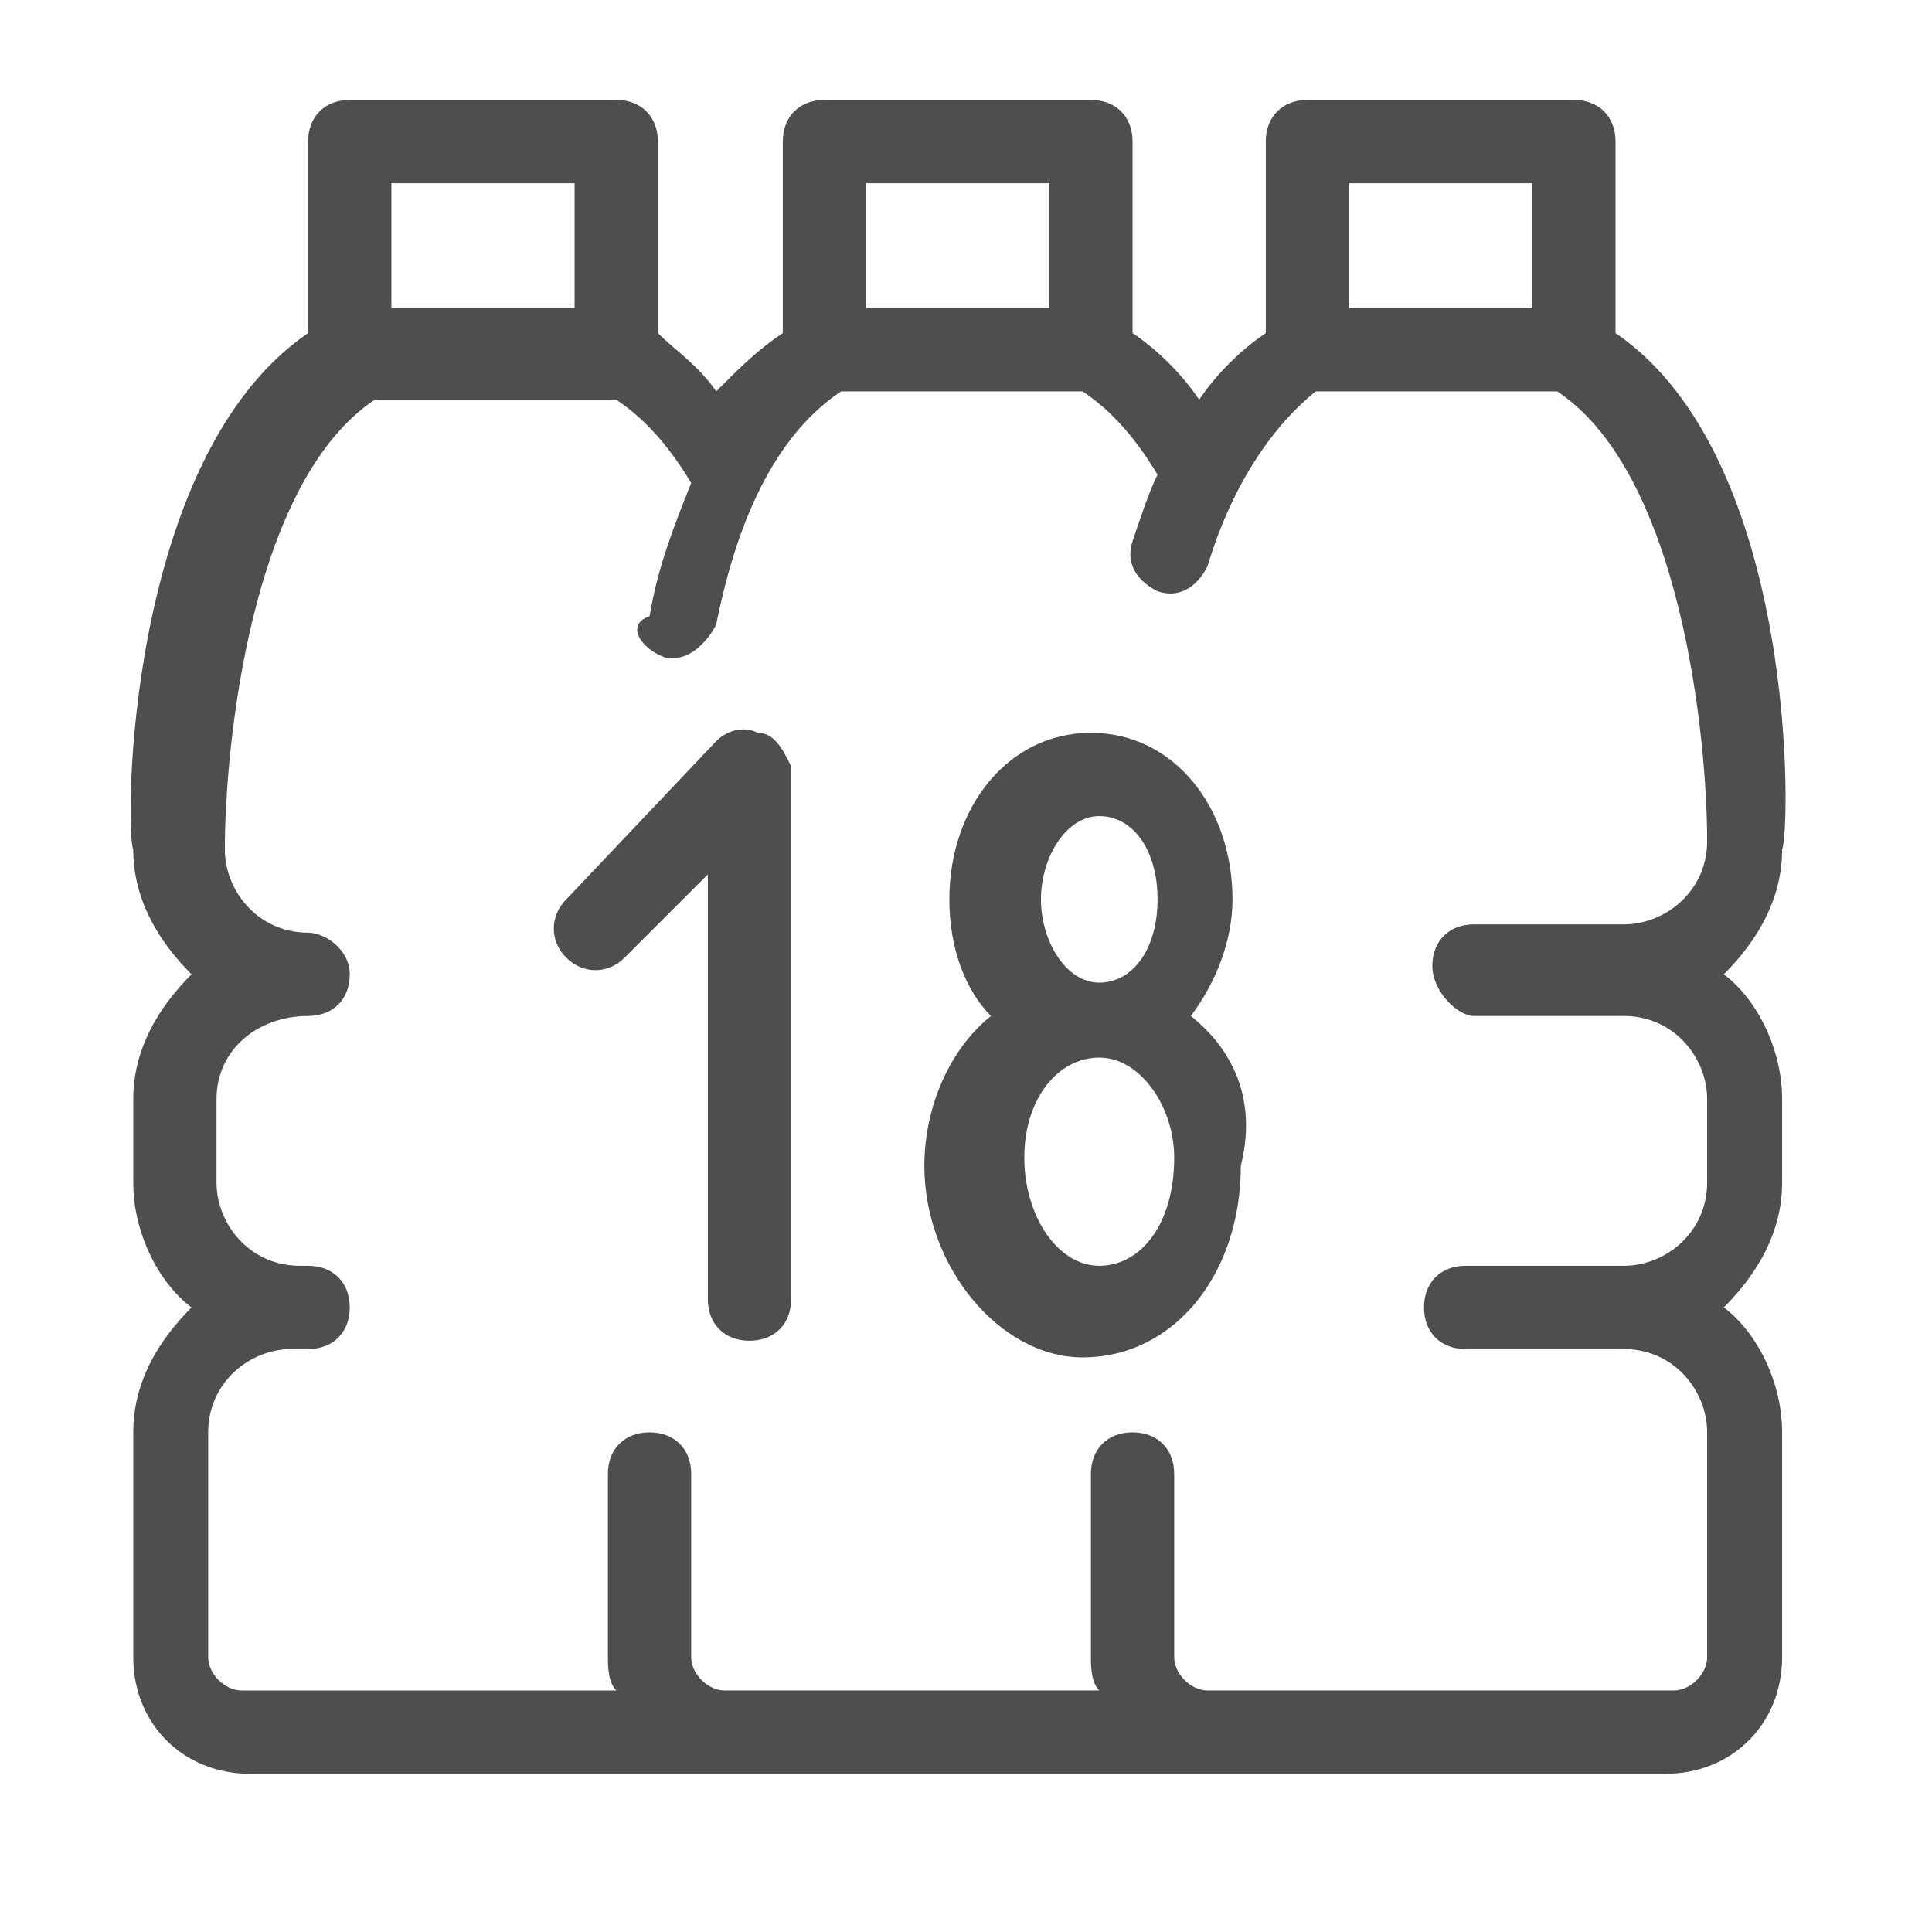
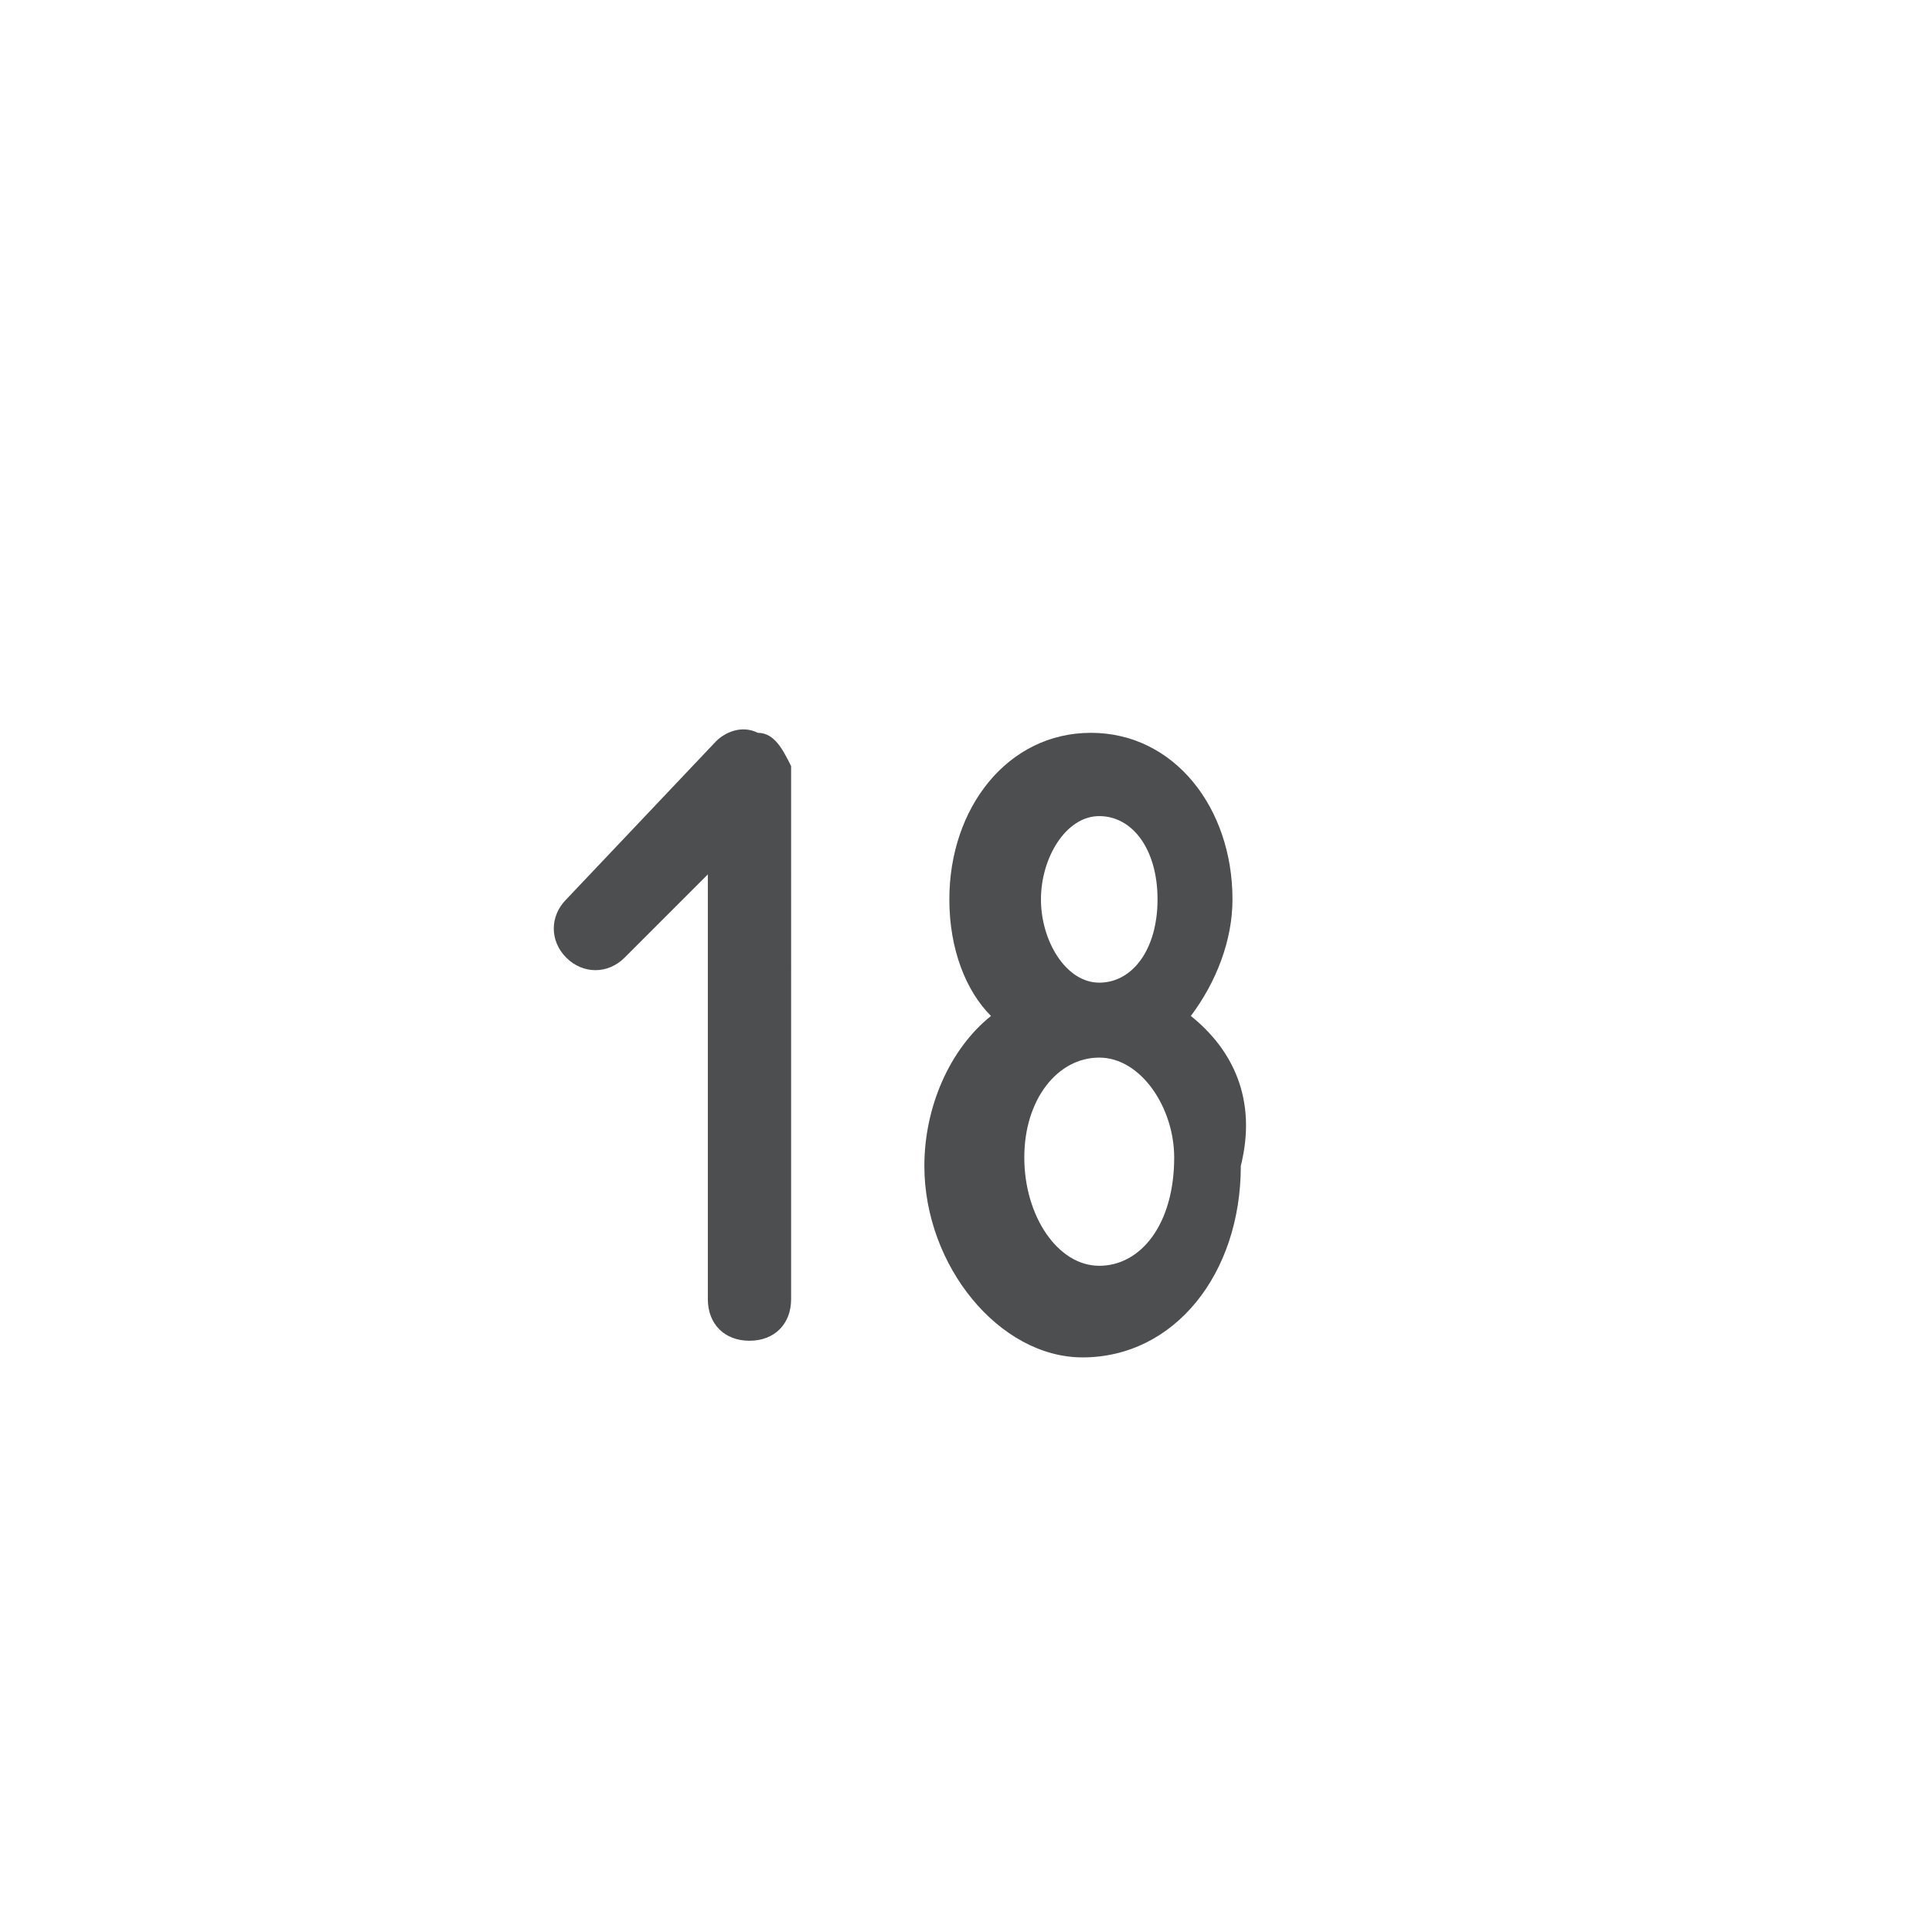
<svg xmlns="http://www.w3.org/2000/svg" version="1.1" id="Layer_1" x="0px" y="0px" width="23.2px" height="23px" viewBox="0 0 23.2 23" style="enable-background:new 0 0 23.2 23;" xml:space="preserve">
  <style type="text/css">
	.st0{fill:#4D4E50;}
</style>
  <path class="st0" d="M14.3,12.2c0.3-0.4,0.5-0.9,0.5-1.4c0-1.1-0.7-2-1.7-2s-1.7,0.9-1.7,2c0,0.6,0.2,1.1,0.5,1.4  c-0.5,0.4-0.8,1.1-0.8,1.8c0,1.2,0.9,2.3,1.9,2.3c1.1,0,1.9-1,1.9-2.3C15.1,13.2,14.8,12.6,14.3,12.2z M12.5,10.8c0-0.5,0.3-1,0.7-1  s0.7,0.4,0.7,1s-0.3,1-0.7,1S12.5,11.3,12.5,10.8z M13.2,15.2c-0.5,0-0.9-0.6-0.9-1.3c0-0.7,0.4-1.2,0.9-1.2c0.5,0,0.9,0.6,0.9,1.2  C14.1,14.7,13.7,15.2,13.2,15.2z" />
-   <path class="st0" d="M19.4,4V1.7c0-0.3-0.2-0.5-0.5-0.5h-3.2c-0.3,0-0.5,0.2-0.5,0.5V4c-0.3,0.2-0.6,0.5-0.8,0.8  c-0.2-0.3-0.5-0.6-0.8-0.8V1.7c0-0.3-0.2-0.5-0.5-0.5H9.9c-0.3,0-0.5,0.2-0.5,0.5V4C9.1,4.2,8.9,4.4,8.6,4.7C8.4,4.4,8.1,4.2,7.9,4  V1.7c0-0.3-0.2-0.5-0.5-0.5H4.2c-0.3,0-0.5,0.2-0.5,0.5V4c-2.2,1.5-2.2,6-2.1,6.2c0,0.6,0.3,1.1,0.7,1.5c-0.4,0.4-0.7,0.9-0.7,1.5v1  c0,0.6,0.3,1.2,0.7,1.5c-0.4,0.4-0.7,0.9-0.7,1.5v2.7c0,0.8,0.6,1.4,1.4,1.4h5.6c0,0,0,0,0,0c0,0,0.1,0,0.1,0h5.6c0,0,0,0,0,0  c0,0,0.1,0,0.1,0h5.6c0.8,0,1.4-0.6,1.4-1.4v-2.7c0-0.6-0.3-1.2-0.7-1.5c0.4-0.4,0.7-0.9,0.7-1.5v-1c0-0.6-0.3-1.2-0.7-1.5  c0.4-0.4,0.7-0.9,0.7-1.5C21.5,10,21.6,5.5,19.4,4z M16.2,2.2h2.2v1.5h-2.2V2.2z M10.4,2.2h2.2v1.5h-2.2V2.2z M4.7,2.2h2.2v1.5H4.7  V2.2z M17.7,12.2h1.8c0.6,0,1,0.5,1,1v1c0,0.6-0.5,1-1,1h-1.9c-0.3,0-0.5,0.2-0.5,0.5s0.2,0.5,0.5,0.5h1.9c0.6,0,1,0.5,1,1v2.7  c0,0.2-0.2,0.4-0.4,0.4h-5.6c-0.2,0-0.4-0.2-0.4-0.4v-2.2c0-0.3-0.2-0.5-0.5-0.5s-0.5,0.2-0.5,0.5v2.2c0,0.1,0,0.3,0.1,0.4H8.7  c-0.2,0-0.4-0.2-0.4-0.4v-2.2c0-0.3-0.2-0.5-0.5-0.5s-0.5,0.2-0.5,0.5v2.2c0,0.1,0,0.3,0.1,0.4H2.9c-0.2,0-0.4-0.2-0.4-0.4v-2.7  c0-0.6,0.5-1,1-1h0.2c0.3,0,0.5-0.2,0.5-0.5s-0.2-0.5-0.5-0.5H3.6c-0.6,0-1-0.5-1-1v-1c0-0.6,0.5-1,1.1-1c0.3,0,0.5-0.2,0.5-0.5  s-0.3-0.5-0.5-0.5c-0.6,0-1-0.5-1-1c0-1.2,0.3-4.4,1.8-5.4h2.9c0.3,0.2,0.6,0.5,0.9,1c-0.2,0.5-0.4,1-0.5,1.6C7.5,7.5,7.7,7.8,8,7.9  c0,0,0.1,0,0.1,0c0.2,0,0.4-0.2,0.5-0.4c0.2-1,0.6-2.2,1.5-2.8H13c0.3,0.2,0.6,0.5,0.9,1c-0.1,0.2-0.2,0.5-0.3,0.8  c-0.1,0.3,0.1,0.5,0.3,0.6c0.3,0.1,0.5-0.1,0.6-0.3c0.3-1,0.8-1.7,1.3-2.1h2.9c1.5,1,1.8,4.2,1.8,5.4c0,0.6-0.5,1-1,1h-1.8  c-0.3,0-0.5,0.2-0.5,0.5S17.5,12.2,17.7,12.2z" />
  <path class="st0" d="M9.1,8.8c-0.2-0.1-0.4,0-0.5,0.1l-1.8,1.9c-0.2,0.2-0.2,0.5,0,0.7c0.2,0.2,0.5,0.2,0.7,0l1-1v5.1  c0,0.3,0.2,0.5,0.5,0.5s0.5-0.2,0.5-0.5V9.2C9.4,9,9.3,8.8,9.1,8.8z" />
</svg>